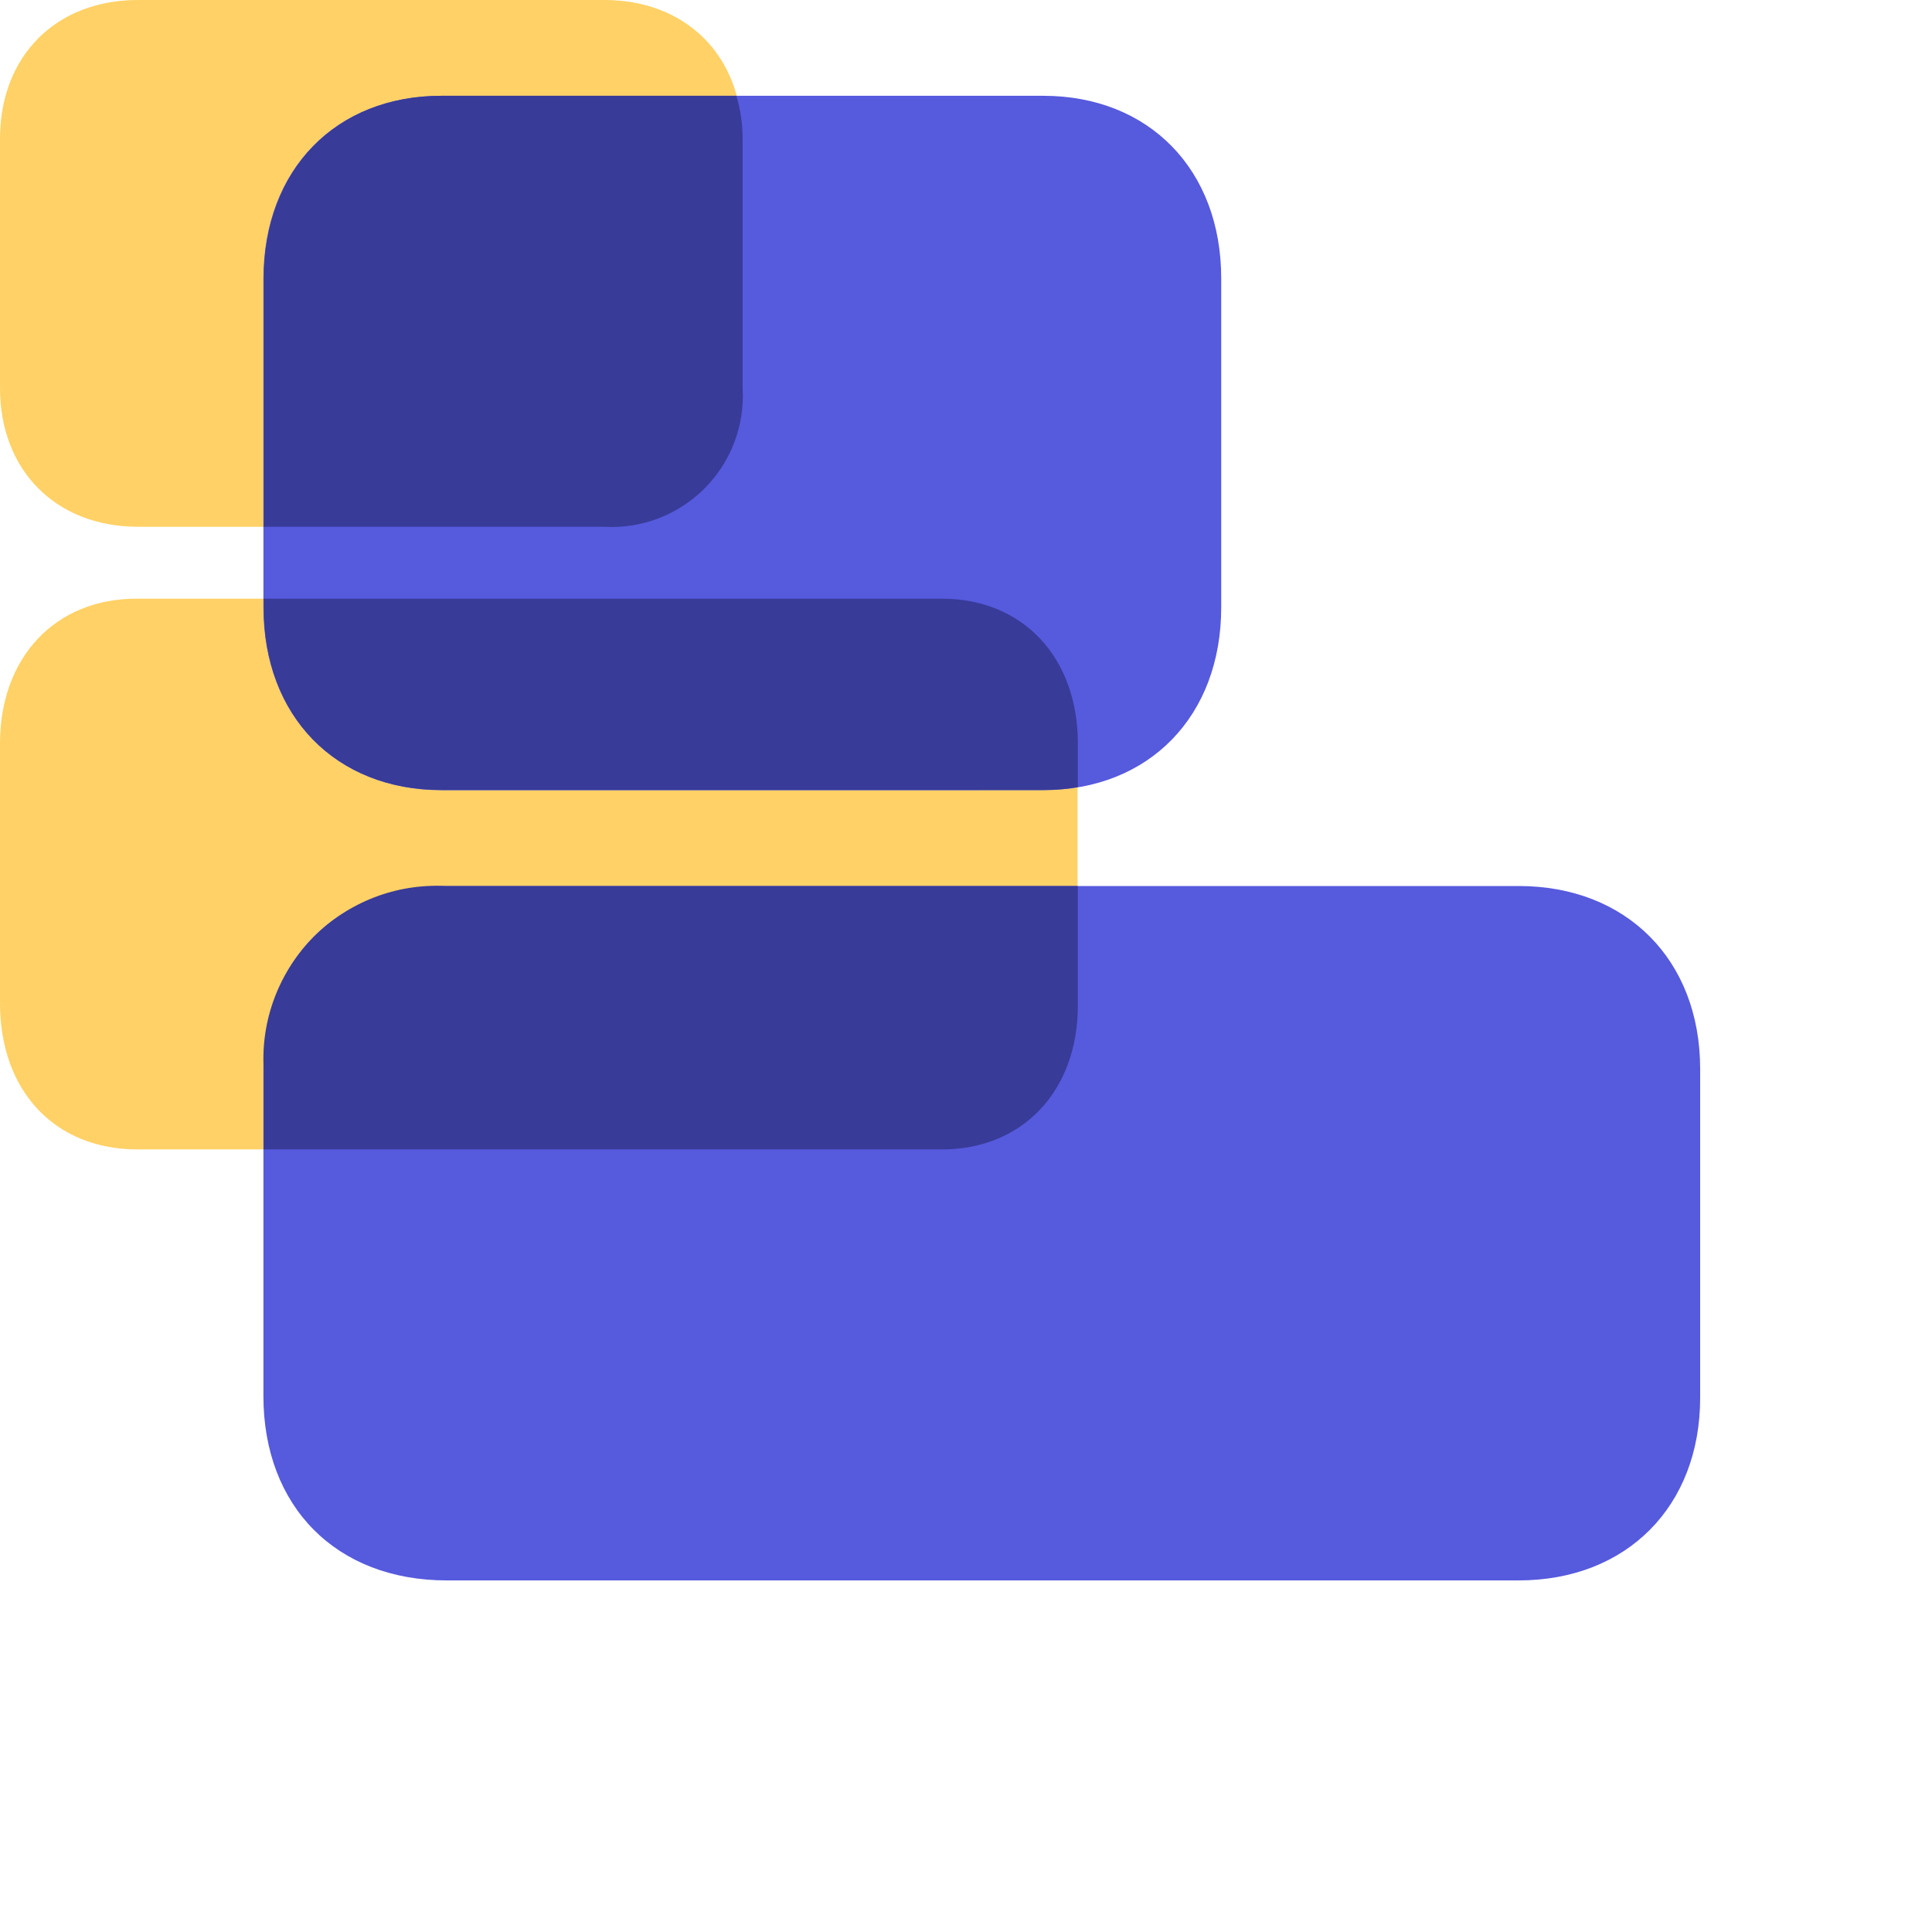
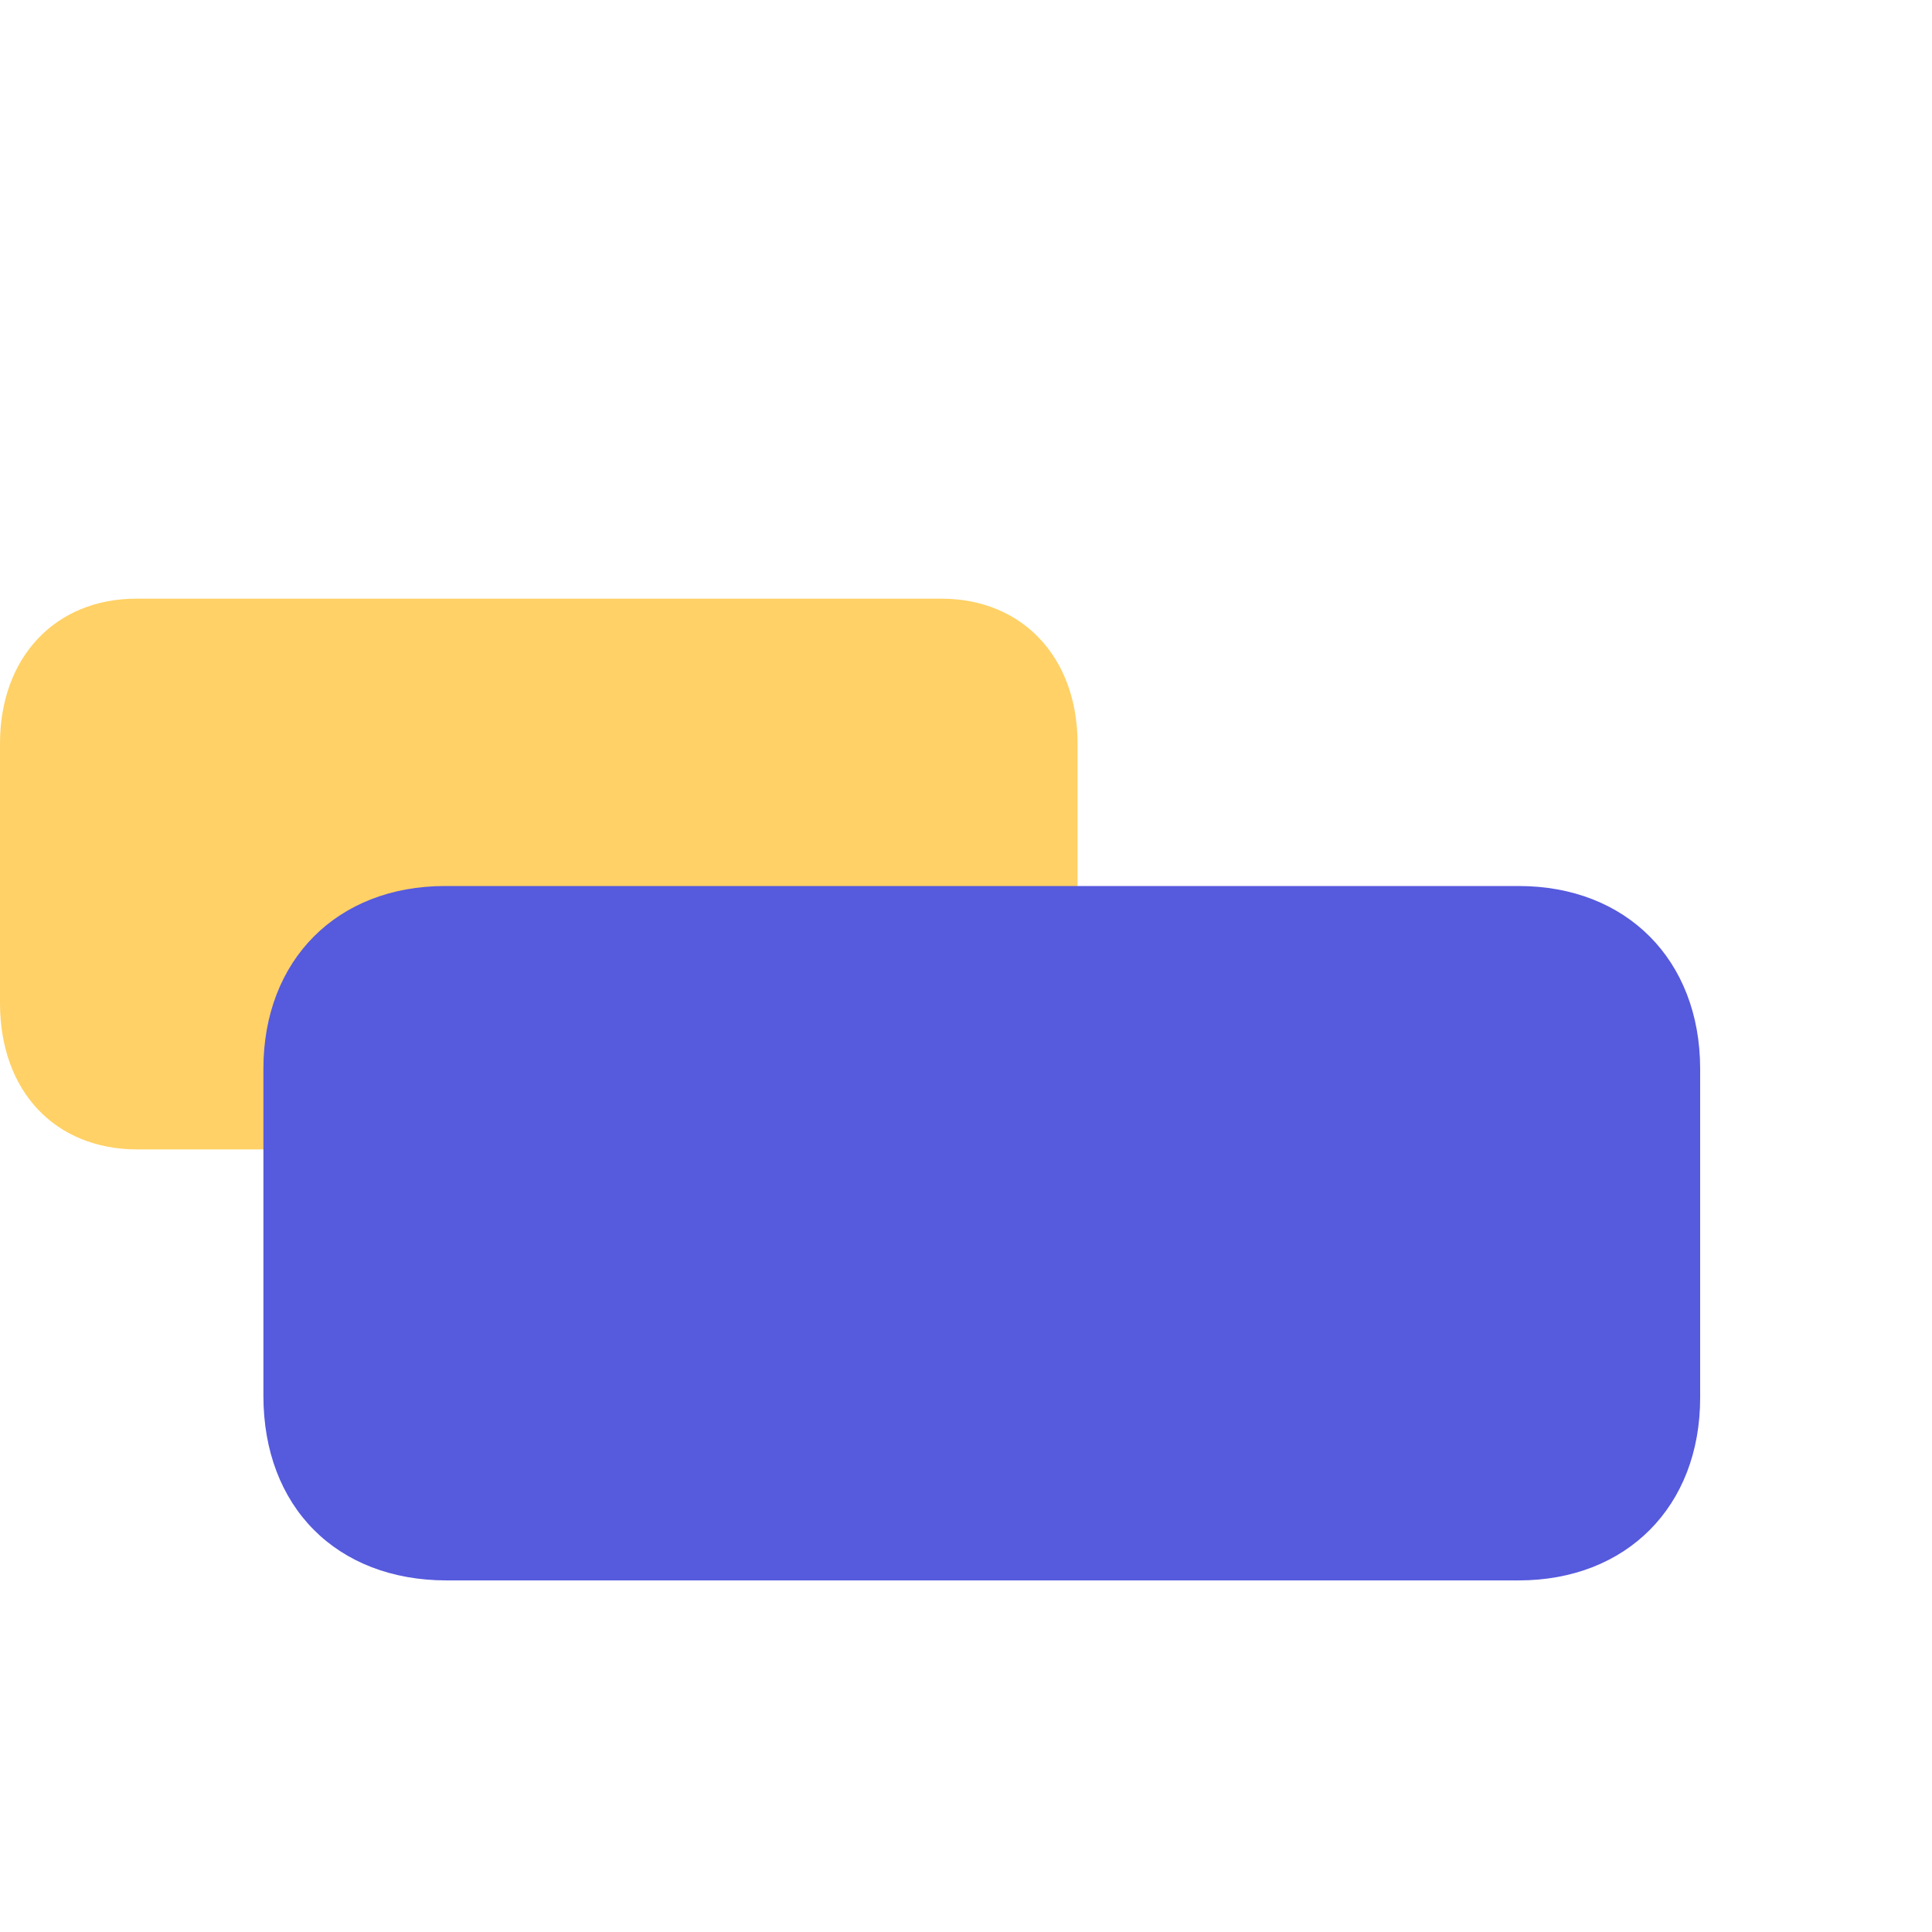
<svg xmlns="http://www.w3.org/2000/svg" width="50" height="50" viewBox="0 0 50 50" fill="none">
  <path d="M13.947 29.747H3.559C1.421 29.747 0.001 28.238 0 25.96C0 23.721 0 21.482 0 19.243C0 17.015 1.429 15.495 3.524 15.494H24.365C26.46 15.494 27.886 17.012 27.887 19.243C27.887 21.495 27.887 23.747 27.887 25.998C27.887 28.228 26.46 29.746 24.365 29.747H13.947Z" fill="#FFD166" />
-   <path d="M9.607 13.633C7.595 13.633 5.582 13.633 3.571 13.633C1.45 13.633 0.002 12.176 0 10.046C0 7.894 0 5.74 0 3.587C0.003 1.454 1.444 0 3.566 0C7.593 0 11.618 0 15.64 0C17.762 0 19.211 1.451 19.211 3.585C19.211 5.737 19.211 7.891 19.211 10.045C19.211 12.178 17.765 13.63 15.645 13.632C13.628 13.634 11.616 13.634 9.607 13.633Z" fill="#FFD166" />
  <path d="M25.413 40.901H11.562C8.712 40.901 6.818 38.999 6.817 36.126C6.817 33.304 6.817 30.481 6.817 27.657C6.817 24.847 8.723 22.931 11.516 22.93H39.303C42.096 22.93 43.997 24.845 44 27.657C44 30.497 44 33.335 44 36.174C44 38.986 42.096 40.9 39.303 40.901H25.413Z" fill="#565ADD" />
-   <path d="M19.213 20.45C16.616 20.45 14.02 20.45 11.424 20.45C8.688 20.45 6.819 18.53 6.817 15.723C6.817 12.885 6.817 10.046 6.817 7.207C6.82 4.396 8.681 2.479 11.418 2.479C16.615 2.479 21.808 2.479 26.997 2.479C29.736 2.479 31.605 4.392 31.605 7.205C31.605 10.042 31.605 12.881 31.605 15.72C31.605 18.533 29.739 20.447 27.003 20.449C24.402 20.452 21.805 20.452 19.213 20.45Z" fill="#565ADD" />
-   <path d="M11.521 22.93C10.894 22.898 10.266 22.999 9.68 23.226C9.094 23.453 8.562 23.801 8.119 24.247C7.676 24.693 7.331 25.227 7.108 25.815C6.885 26.402 6.788 27.03 6.824 27.658V29.747H24.374C26.469 29.747 27.894 28.228 27.894 26.028V22.93H11.521Z" fill="#383B98" />
-   <path d="M27.009 20.445C27.306 20.446 27.602 20.421 27.895 20.371V19.243C27.895 17.012 26.47 15.494 24.375 15.494H6.825V15.723C6.825 18.53 8.684 20.445 11.429 20.445H27.009Z" fill="#383B98" />
-   <path d="M6.825 7.208V13.634H15.656C16.132 13.659 16.608 13.582 17.053 13.41C17.498 13.238 17.902 12.974 18.238 12.636C18.575 12.297 18.836 11.892 19.005 11.445C19.174 10.999 19.247 10.523 19.219 10.046V3.583C19.218 3.209 19.164 2.838 19.058 2.479H11.429C8.69 2.479 6.831 4.394 6.825 7.208Z" fill="#383B98" />
</svg>